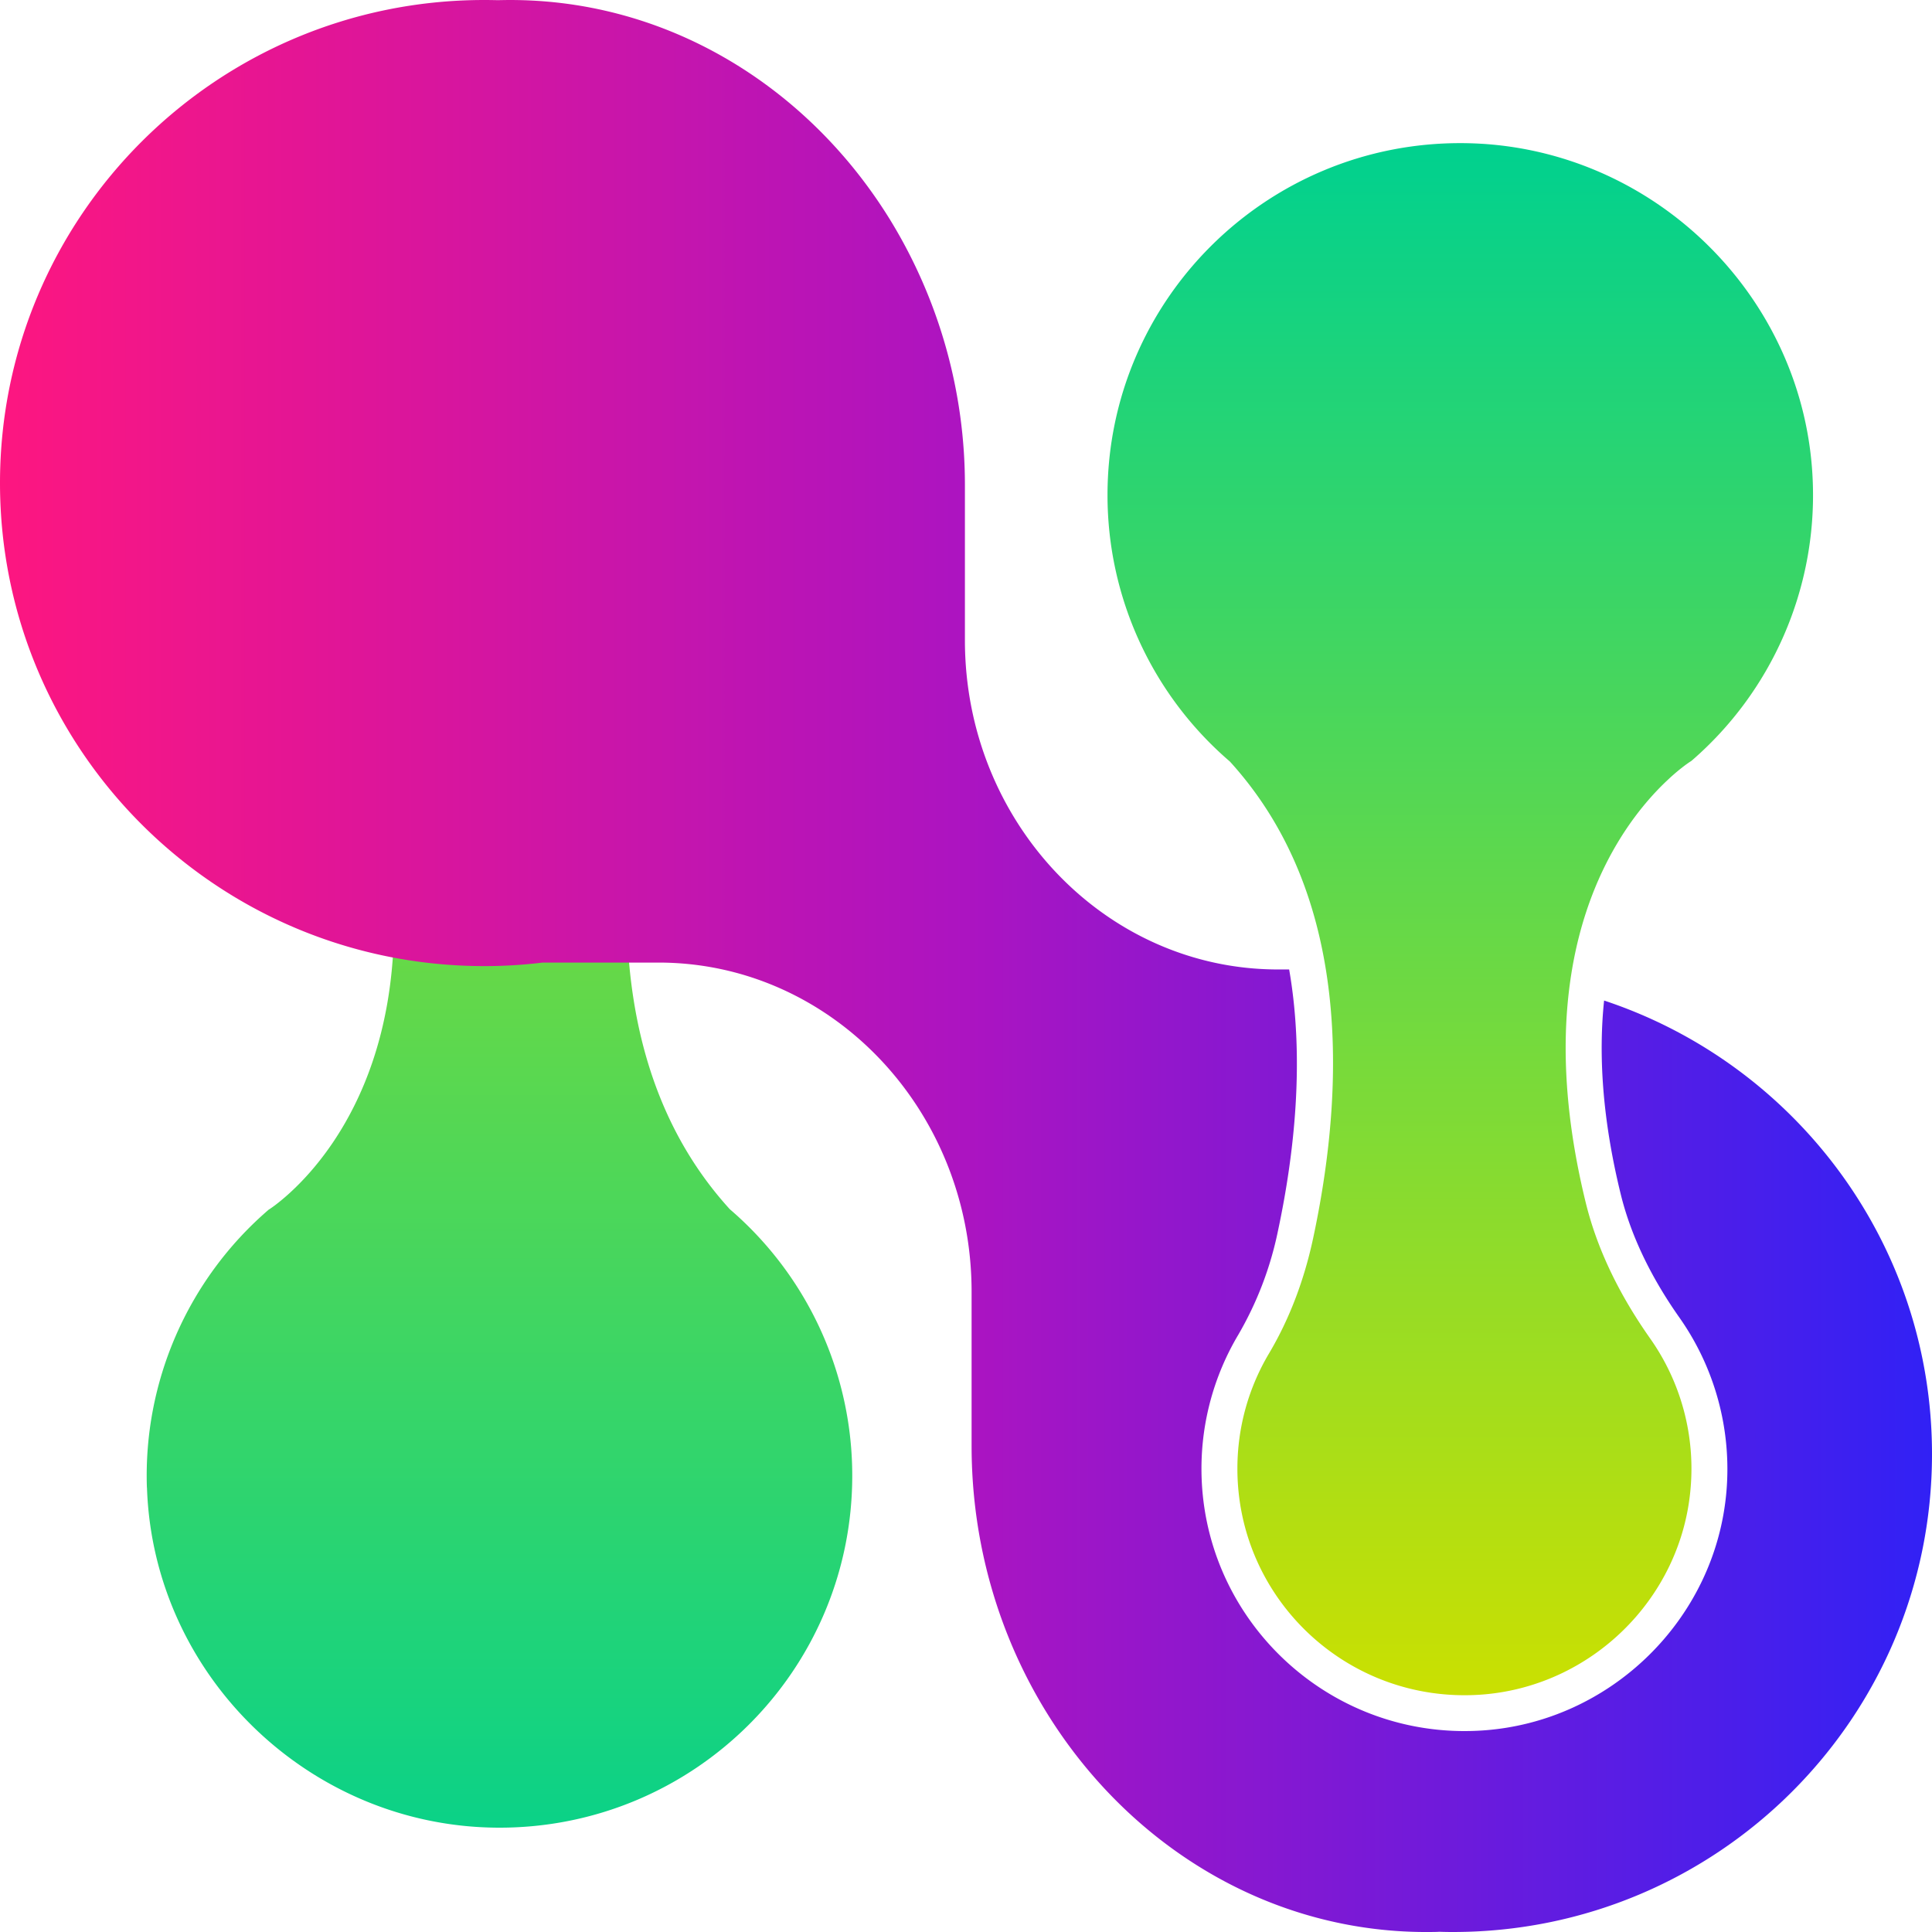
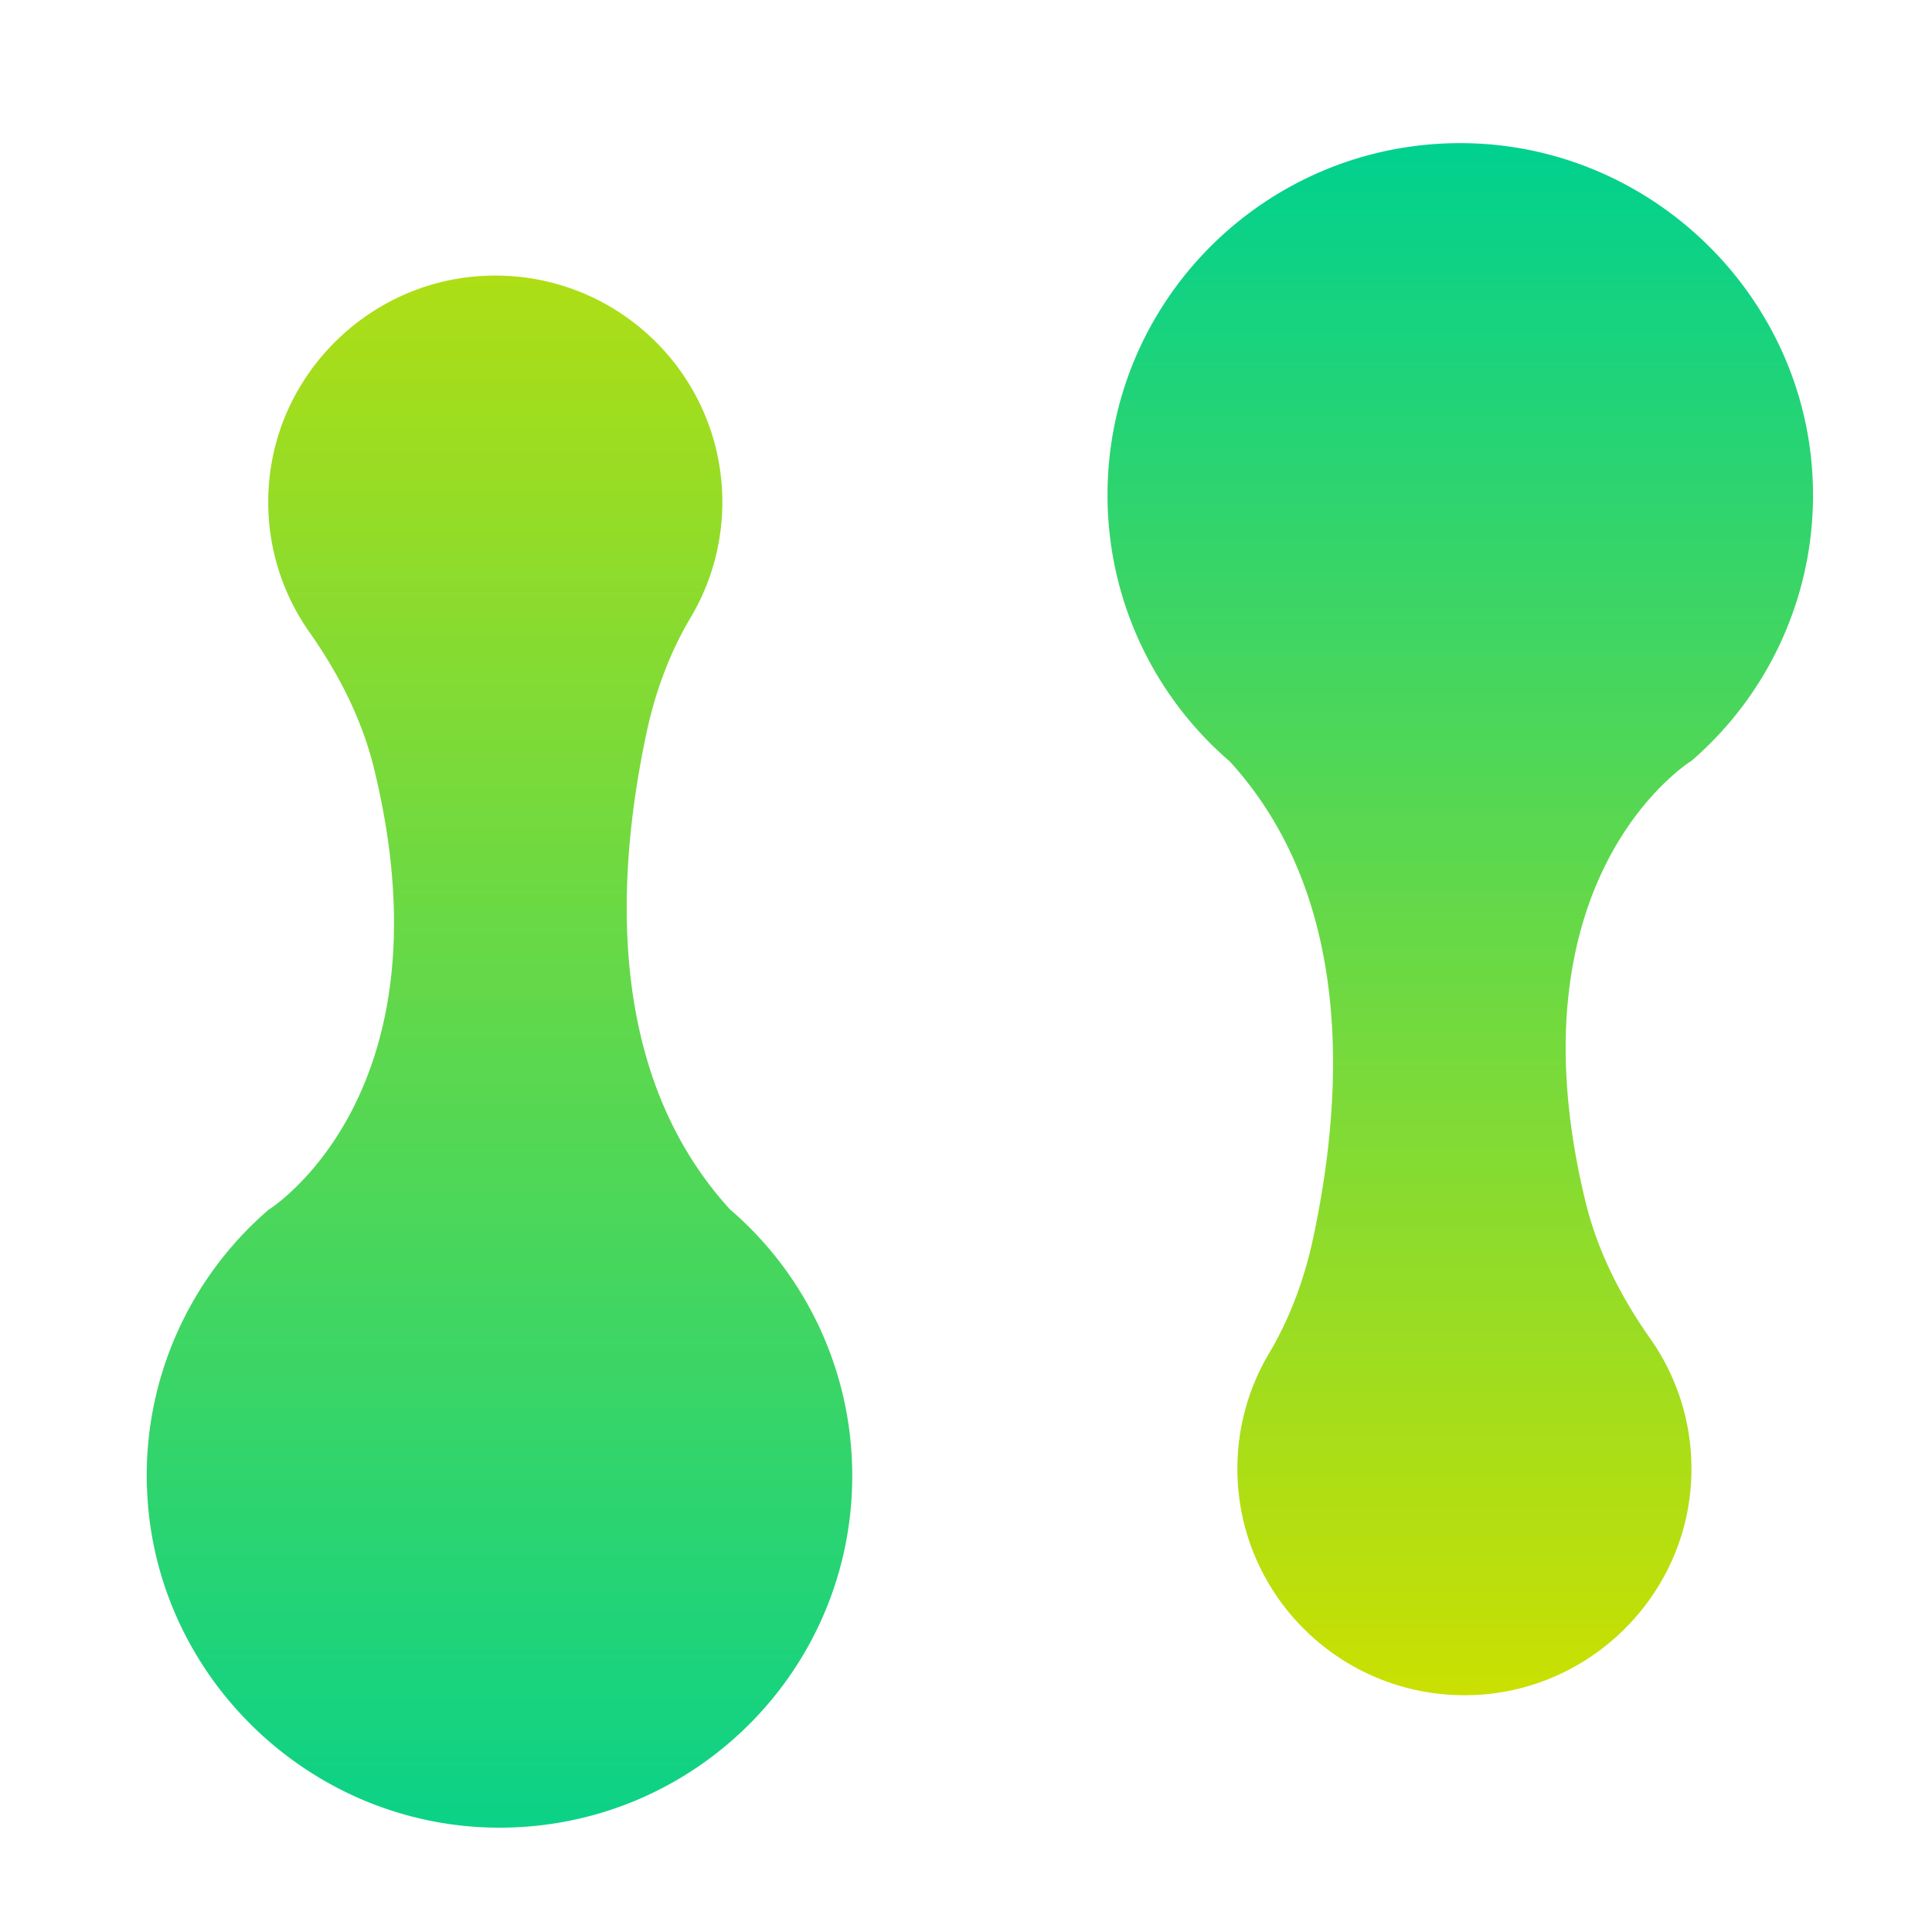
<svg xmlns="http://www.w3.org/2000/svg" width="57" height="57" fill="none">
  <path fill="url(#a)" d="M4.334 43.887a10.352 10.352 0 0 1 3.58-8.187s.002 0 .005-.005c0 0 .004-.005.008-.006.06-.036.3-.199.632-.503l.005-.005c1.378-1.264 4.316-4.977 2.467-12.523-.356-1.448-1.042-2.786-1.902-4.007a6.653 6.653 0 0 1-1.19-4.413c.273-3.258 2.941-5.873 6.212-6.092 3.908-.261 7.16 2.823 7.16 6.667a6.65 6.65 0 0 1-.934 3.405c-.624 1.048-1.047 2.204-1.301 3.396-.948 4.444-1.13 10.13 2.458 14.064a10.353 10.353 0 0 1 3.61 7.86c0 5.75-4.683 10.407-10.449 10.384-5.56-.023-10.177-4.491-10.359-10.036l-.002.001Z" />
-   <path fill="url(#b)" d="M57 42.901C57 50.688 50.673 57 42.867 57a9.93 9.93 0 0 1-.402-.007 1.991 1.991 0 0 1-.128.005c-7.546.151-13.672-6.407-13.672-14.339v-4.547c0-5.364-4.136-9.713-9.236-9.713h-3.425c-.565.07-1.136.104-1.72.104C6.395 28.5 0 22.12 0 14.25S6.395 0 14.285 0c.134 0 .265.002.396.005l.113-.002c4.798-.098 9.023 2.518 11.463 6.475a14.967 14.967 0 0 1 2.211 7.866v4.546c0 5.363 4.138 9.712 9.236 9.712h.33c.462 2.651.156 5.432-.329 7.708a10.133 10.133 0 0 1-1.176 3.077 7.725 7.725 0 0 0-1.082 3.944c0 4.268 3.48 7.741 7.76 7.741.175 0 .355-.006.532-.018 3.786-.253 6.88-3.287 7.197-7.06a7.766 7.766 0 0 0-1.38-5.11c-.86-1.218-1.444-2.446-1.739-3.65-.557-2.27-.654-4.162-.491-5.715C52.947 31.381 57 36.67 57 42.901Z" />
  <path fill="url(#c)" d="M49.904 22.445s-.002 0-.005.004l-.008.007c-.06.036-.3.198-.634.503l-.004.005c-.925.847-2.548 2.794-2.962 6.258-.205 1.703-.115 3.777.495 6.266.356 1.448 1.042 2.786 1.902 4.006a6.659 6.659 0 0 1 1.19 4.412c-.273 3.26-2.941 5.873-6.211 6.093-3.909.26-7.16-2.824-7.16-6.668 0-1.242.341-2.406.935-3.404.622-1.048 1.045-2.205 1.3-3.396.52-2.434.81-5.24.375-7.928-.358-2.219-1.211-4.357-2.833-6.137a10.352 10.352 0 0 1-3.609-7.86c0-5.75 4.683-10.406 10.449-10.383 5.56.022 10.177 4.49 10.36 10.036a10.353 10.353 0 0 1-3.58 8.188v-.002Z" />
  <defs>
    <linearGradient id="a" x1="28.498" x2="28.498" y1="57.001" y2="0" gradientUnits="userSpaceOnUse">
      <stop stop-color="#00D18F" />
      <stop offset="1" stop-color="#CAE001" />
    </linearGradient>
    <linearGradient id="b" x1="0" x2="57" y1="28.5" y2="28.5" gradientUnits="userSpaceOnUse">
      <stop stop-color="#FD1680" />
      <stop offset=".5" stop-color="#AC14C1" />
      <stop offset="1" stop-color="#3121F5" />
    </linearGradient>
    <linearGradient id="c" x1="43.083" x2="43.083" y1="4.222" y2="50.013" gradientUnits="userSpaceOnUse">
      <stop stop-color="#00D18F" />
      <stop offset="1" stop-color="#CAE001" />
    </linearGradient>
  </defs>
</svg>